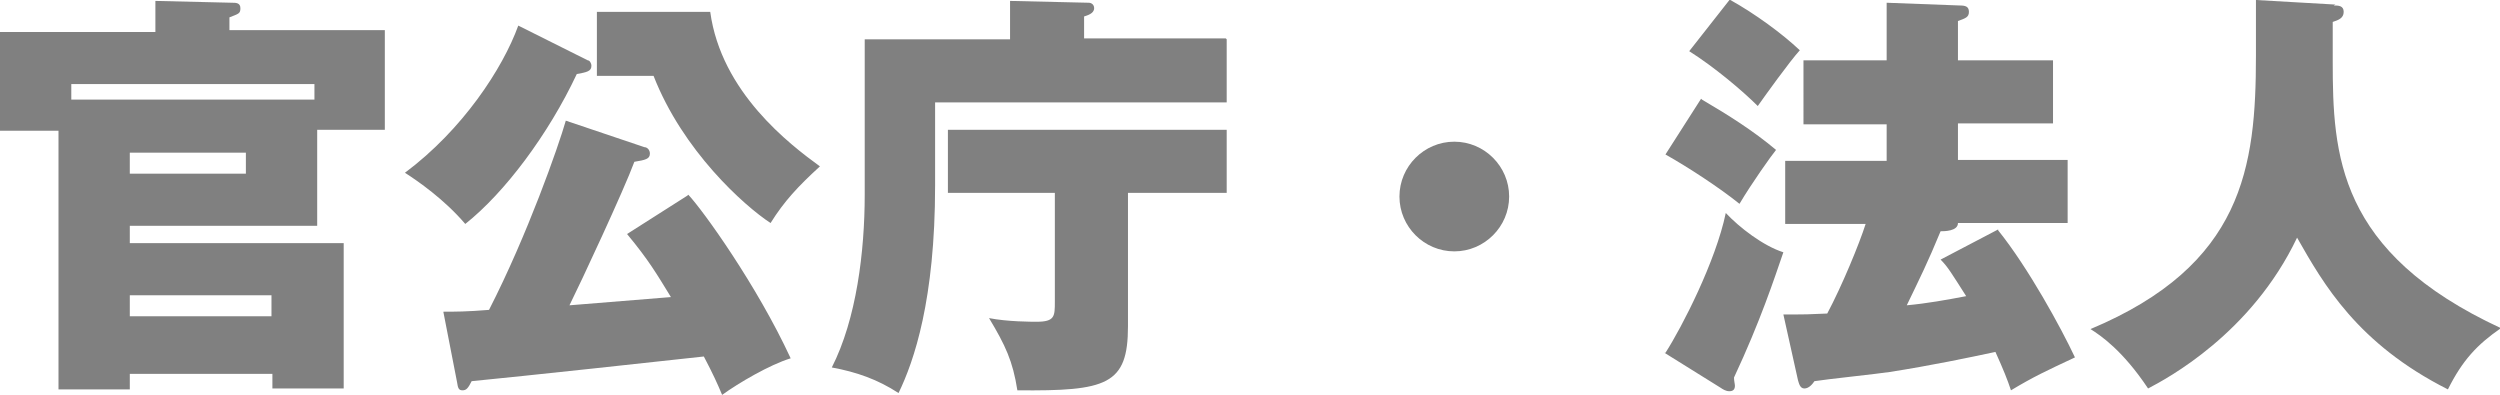
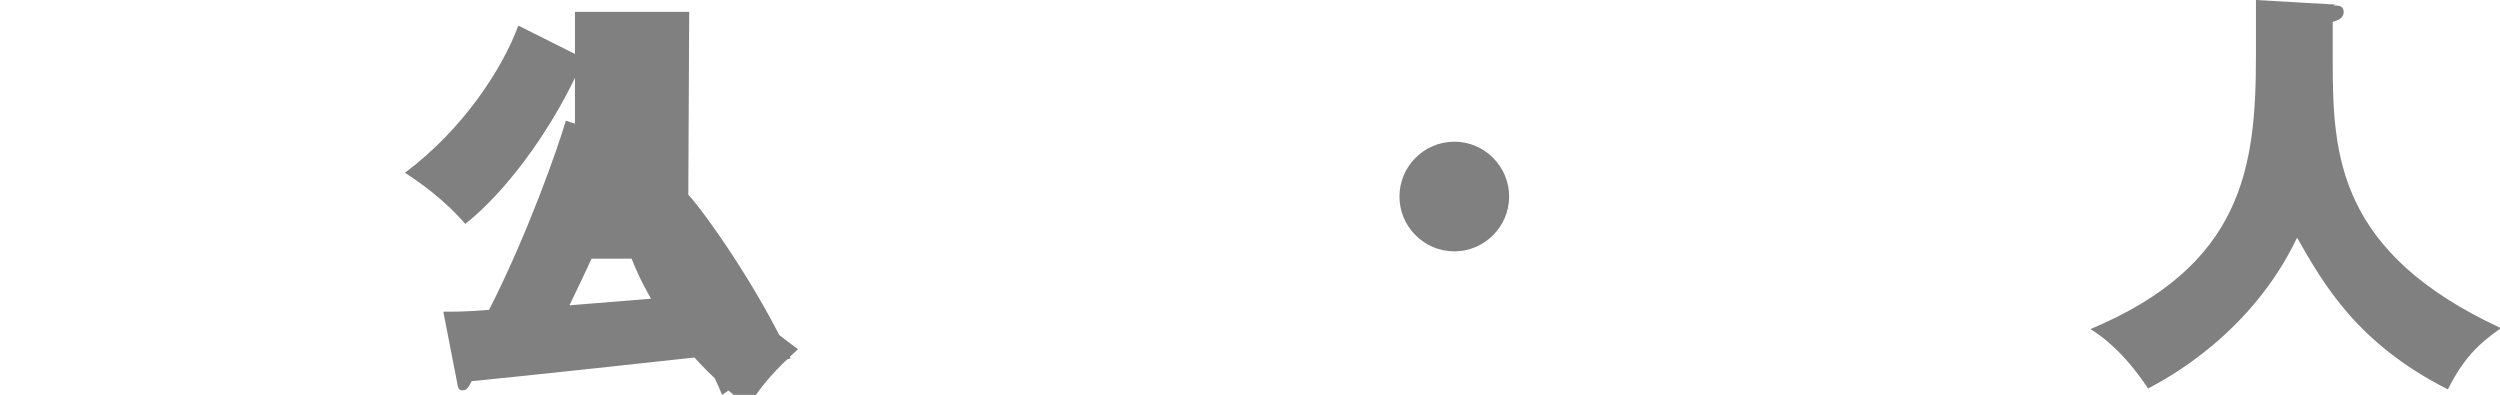
<svg xmlns="http://www.w3.org/2000/svg" id="_レイヤー_2" width="273.5" height="43.2" viewBox="0 0 273.5 43.2">
  <g id="_レイヤー_1-2">
    <g>
-       <path d="M14.2,40.9v1.7H6.4V14.3H0V3.5H17V.1l8.4,.2c.4,0,.9,0,.9,.6s-.2,.6-1.2,1v1.4h17V14.2h-7.4v10.5H14.2v1.9h23.4v15.9h-7.8v-1.6H14.2ZM34.4,10.9v-1.7H7.8v1.7h26.5Zm-20.2,5.8v2.3h12.7v-2.3H14.2Zm15.5,17.9v-2.3H14.2v2.3h15.5Z" style="fill:gray;" />
-       <path d="M64.3,6.6c.2,0,.4,.3,.4,.6,0,.6-.5,.7-1.6,.9-3.1,6.6-7.9,13-12.2,16.4-2.3-2.7-5.2-4.7-6.6-5.6,6.3-4.7,10.7-11.4,12.4-16.1l7.6,3.8Zm11,14.7c1.6,1.7,7.5,9.9,11.2,17.9-2.3,.7-5.7,2.7-7.5,4-.5-1.2-1-2.3-2-4.2-3.6,.4-20.2,2.2-25.4,2.7-.4,.8-.6,1-1,1s-.5-.2-.6-.9l-1.5-7.7c1.2,0,2.6,0,5-.2,4.2-8.2,7.6-17.9,8.4-20.7l8.6,2.9c.3,0,.6,.3,.6,.7,0,.6-.5,.7-1.7,.9-1.1,3-5.9,13.3-7.1,15.7,3.8-.3,7.3-.6,11.1-.9-1.6-2.6-2.4-4-4.8-6.9l6.6-4.2Zm2.4-20c1.2,8.8,8.7,14.5,12,16.9-2.4,2.2-3.9,3.8-5.4,6.2-2.9-1.9-9.6-7.9-12.8-16.1h-6.2V1.3h12.5Z" style="fill:gray;" />
-       <path d="M134.2,4.3v6.9h-31.9v9.1c0,12.5-2.3,19.2-4,22.7-2.3-1.5-4.6-2.3-7.3-2.8,2.7-5.3,3.6-12.7,3.6-18.9V4.3h15.9V.1l8.6,.2c.3,0,.6,.2,.6,.6,0,.6-.8,.8-1.1,.9v2.4h15.5Zm-10.8,31.4c0,6.4-2.3,7.1-12.1,7-.5-3.2-1.3-4.9-3.1-7.9,2,.4,4.7,.4,5.2,.4,2,0,2-.6,2-2.2v-11.9h-11.7v-6.9h30.5v6.9h-10.8v14.5Z" style="fill:gray;" />
+       <path d="M64.3,6.6c.2,0,.4,.3,.4,.6,0,.6-.5,.7-1.6,.9-3.1,6.6-7.9,13-12.2,16.4-2.3-2.7-5.2-4.7-6.6-5.6,6.3-4.7,10.7-11.4,12.4-16.1l7.6,3.8Zm11,14.7c1.6,1.7,7.5,9.9,11.2,17.9-2.3,.7-5.7,2.7-7.5,4-.5-1.2-1-2.3-2-4.2-3.6,.4-20.2,2.2-25.4,2.7-.4,.8-.6,1-1,1s-.5-.2-.6-.9l-1.5-7.7c1.2,0,2.6,0,5-.2,4.2-8.2,7.6-17.9,8.4-20.7l8.6,2.9c.3,0,.6,.3,.6,.7,0,.6-.5,.7-1.7,.9-1.1,3-5.9,13.3-7.1,15.7,3.8-.3,7.3-.6,11.1-.9-1.6-2.6-2.4-4-4.8-6.9l6.6-4.2Zc1.2,8.8,8.7,14.5,12,16.9-2.4,2.2-3.9,3.8-5.4,6.2-2.9-1.9-9.6-7.9-12.8-16.1h-6.2V1.3h12.5Z" style="fill:gray;" />
      <path d="M165.1,21.5c0,3.3-2.7,6-6,6s-6-2.7-6-6,2.7-6,6-6,6,2.7,6,6Z" style="fill:gray;" />
-       <path d="M182.2,38.6c1.8-2.8,5.5-10,6.6-15.3,1.5,1.6,4.1,3.6,6.3,4.3-1,2.9-2.5,7.5-5.4,13.7,0,.4,.1,.7,.1,.9,0,.4-.2,.6-.6,.6s-.7-.2-1-.4l-6.1-3.8Zm4-27.7c2.9,1.7,5.6,3.4,8.1,5.5-.5,.6-2.7,3.7-4,5.9-2.1-1.7-5.6-4-8.1-5.4l3.9-6.1Zm3.1-10.9c2.7,1.5,5.7,3.7,7.6,5.5-1.1,1.2-3.9,5.1-4.6,6.1-1.7-1.7-4.8-4.3-7.5-6l4.4-5.6Zm29.3,25.2c3.3,4.1,6.9,10.7,8.4,13.9-3.2,1.5-4.5,2.1-7,3.6-.4-1.2-.8-2.2-1.7-4.2-2.8,.6-7.1,1.5-11.6,2.2-1.3,.2-7,.8-8.2,1-.2,.3-.6,.8-1.1,.8s-.6-.6-.7-.9l-1.6-7.2c.5,0,.9,0,1.5,0s1.2,0,3.3-.1c1.6-3,3.5-7.6,4.2-9.8h-8.8v-6.9h11.1v-4h-9.1V6.6h9.1V.3l8,.3c.6,0,1,.1,1,.7s-.4,.7-1.2,1V6.6h10.4v6.9h-10.4v4h12v6.9h-12c0,.9-1.5,.9-1.9,.9-1.4,3.4-2.3,5.2-3.7,8.1,2.2-.2,4.4-.6,6.5-1-1.6-2.5-2-3.2-2.8-4l6.3-3.3Z" style="fill:gray;" />
      <path d="M255.3,.6c.5,0,1.1,0,1.1,.7s-.6,.9-1.2,1.1c0,1.2,0,2.4,0,4.3,0,10.2,.5,20.9,18.4,29.2-2.6,1.8-4.2,3.5-5.8,6.7-9.9-5-13.6-11.5-16.5-16.6-5,10.5-14.2,15.4-16.3,16.5-2.8-4.2-5.2-5.8-6.3-6.5,16.7-7,18.1-17.7,18.1-29.9s0-4.3,0-6.1l8.7,.5Z" style="fill:gray;" />
    </g>
  </g>
</svg>